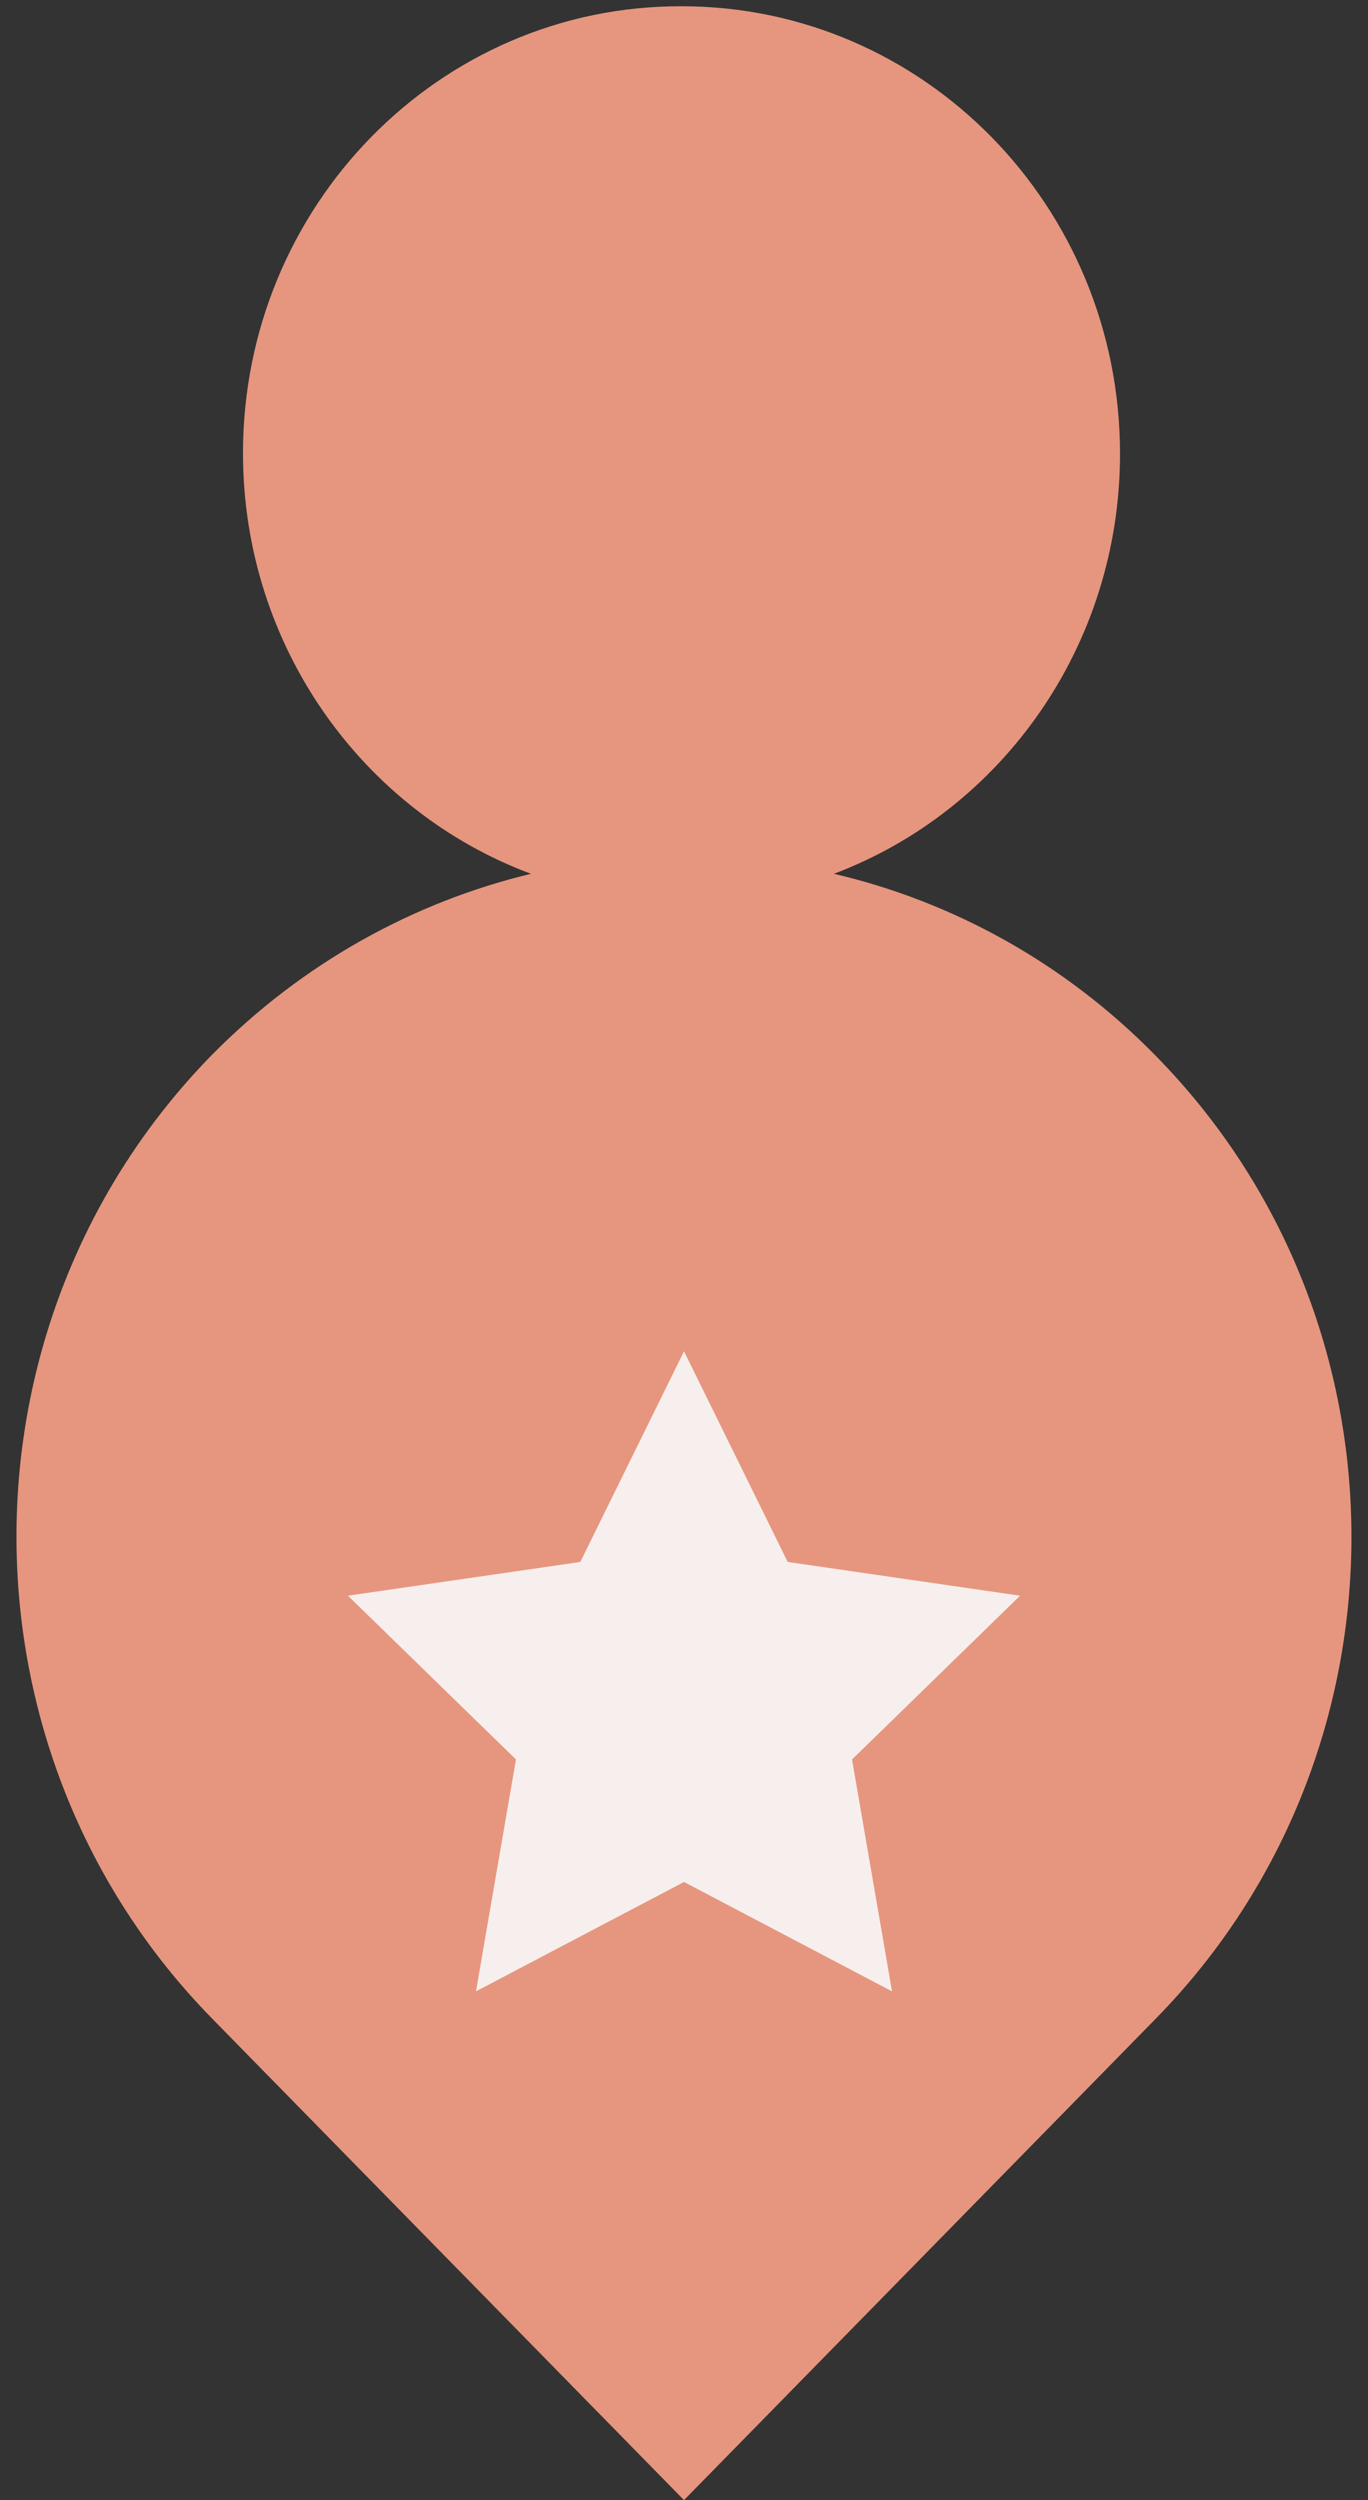
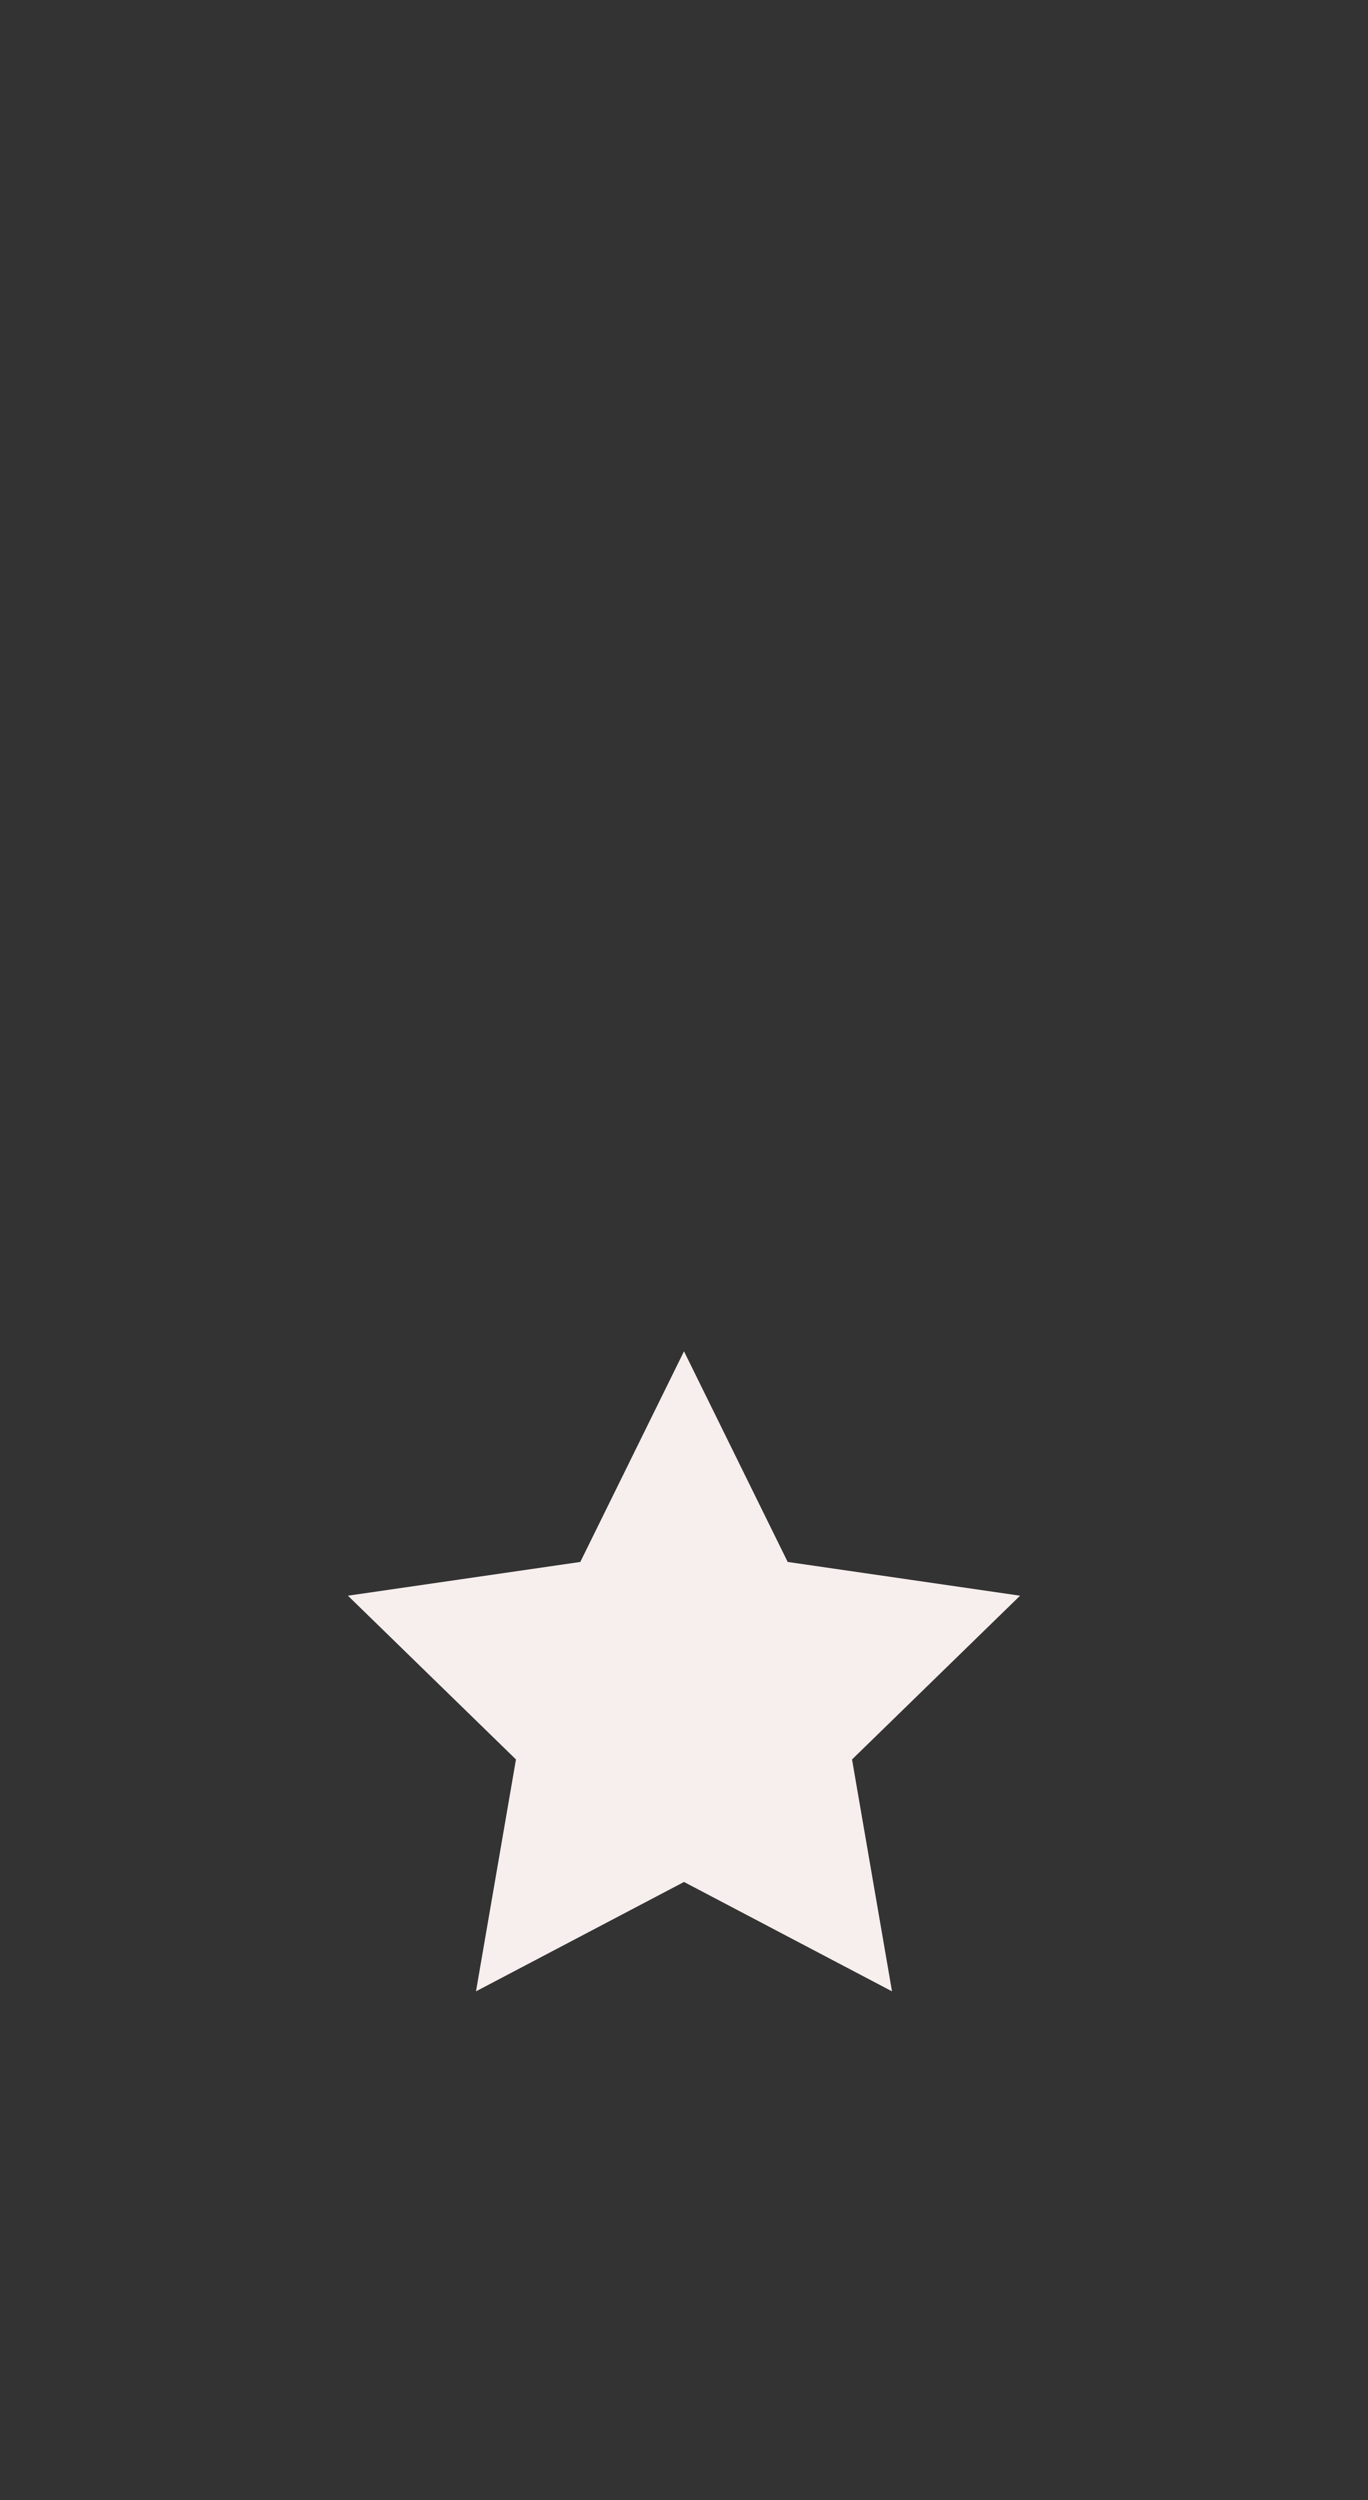
<svg xmlns="http://www.w3.org/2000/svg" version="1.1" id="Layer_1" x="0px" y="0px" viewBox="0 0 219 400" style="enable-background:new 0 0 219 400;" xml:space="preserve">
  <rect x="0" y="0" width="219" height="400" fill="#333333" stroke="none" />
  <style type="text/css">
	.st0{fill:#E6967E;}
	.st1{fill:#F7EFED;}
</style>
  <g>
-     <path class="st0" d="M185,168.9c-14.7-15-32.7-24.7-51.5-29.1c26.8-10.1,45.8-36.4,45.8-67.2c0-39.6-31.4-71.6-70.2-71.6   C70.3,0.9,38.9,33,38.9,72.5c0,30.9,19.2,57.3,46.1,67.3c-18.7,4.5-36.5,14.2-51.1,29C-7.8,211.4-7.8,280.4,34,323l75.5,77l75.5-77   C226.8,280.4,226.8,211.4,185,168.9" />
-   </g>
+     </g>
  <polygon class="st1" points="109.5,216.2 126.1,249.9 163.3,255.3 136.4,281.5 142.8,318.6 109.5,301.1 76.2,318.6 82.6,281.5   55.7,255.3 92.9,249.9 " />
</svg>